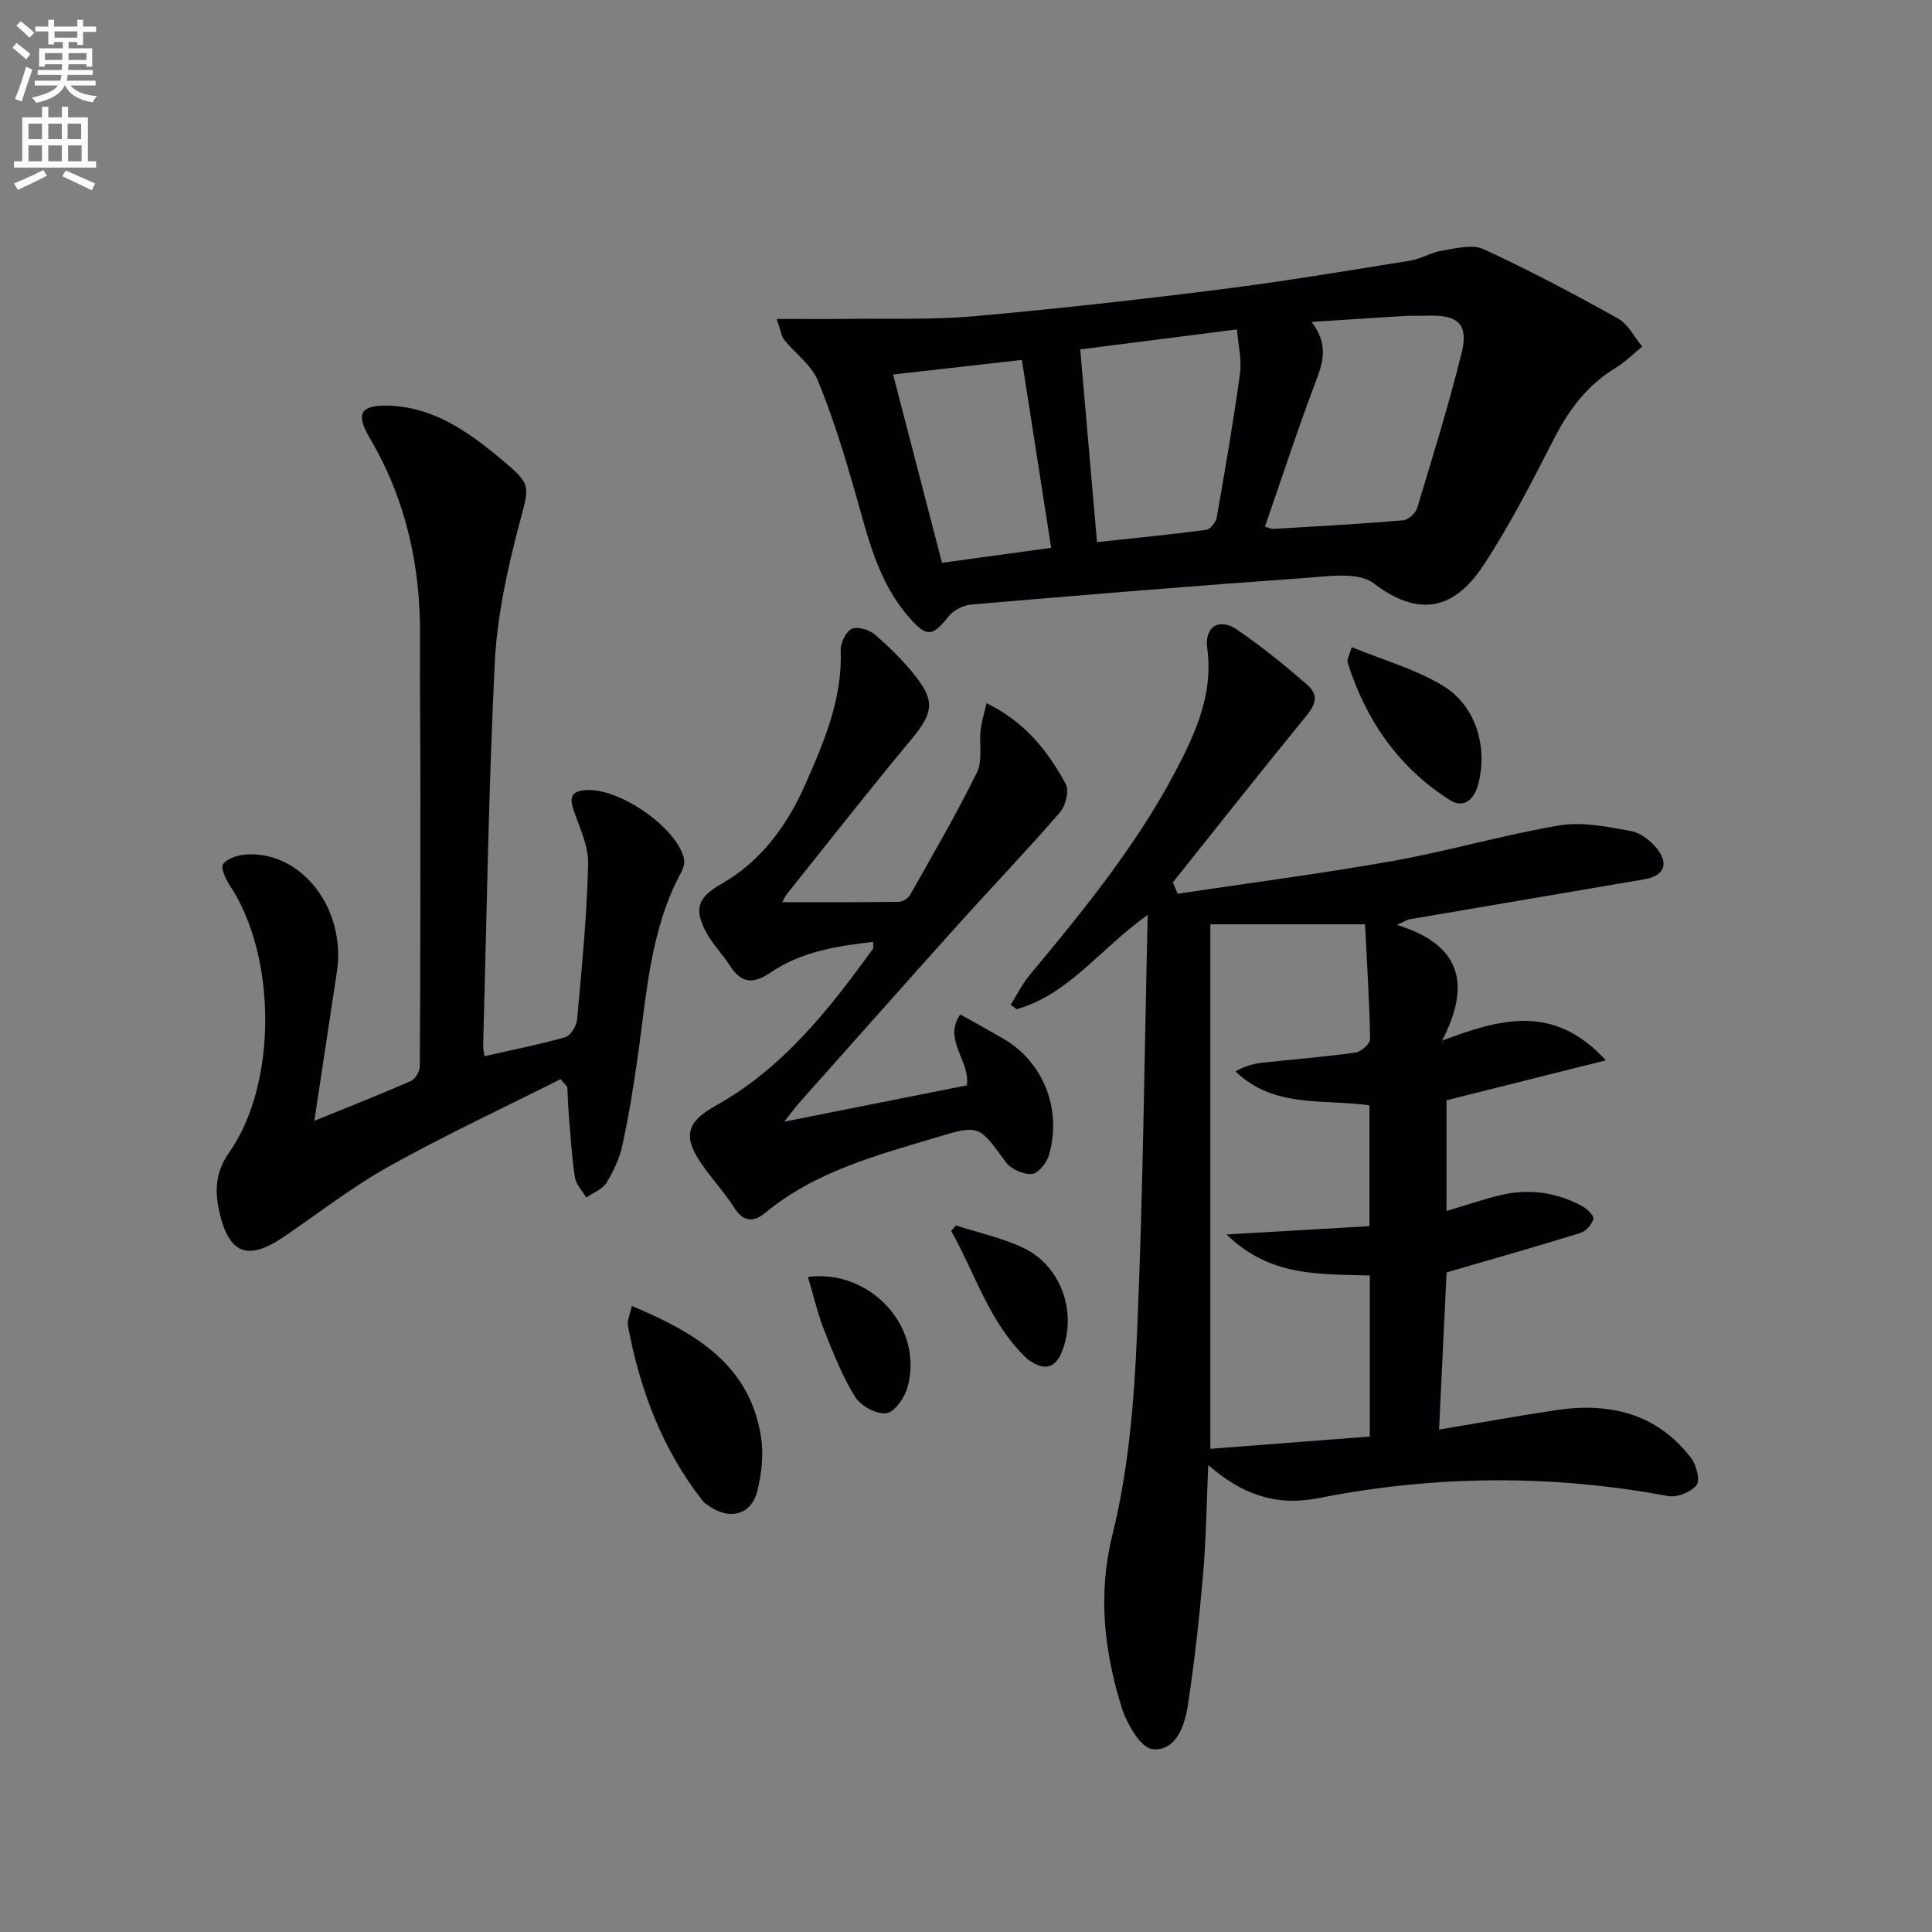
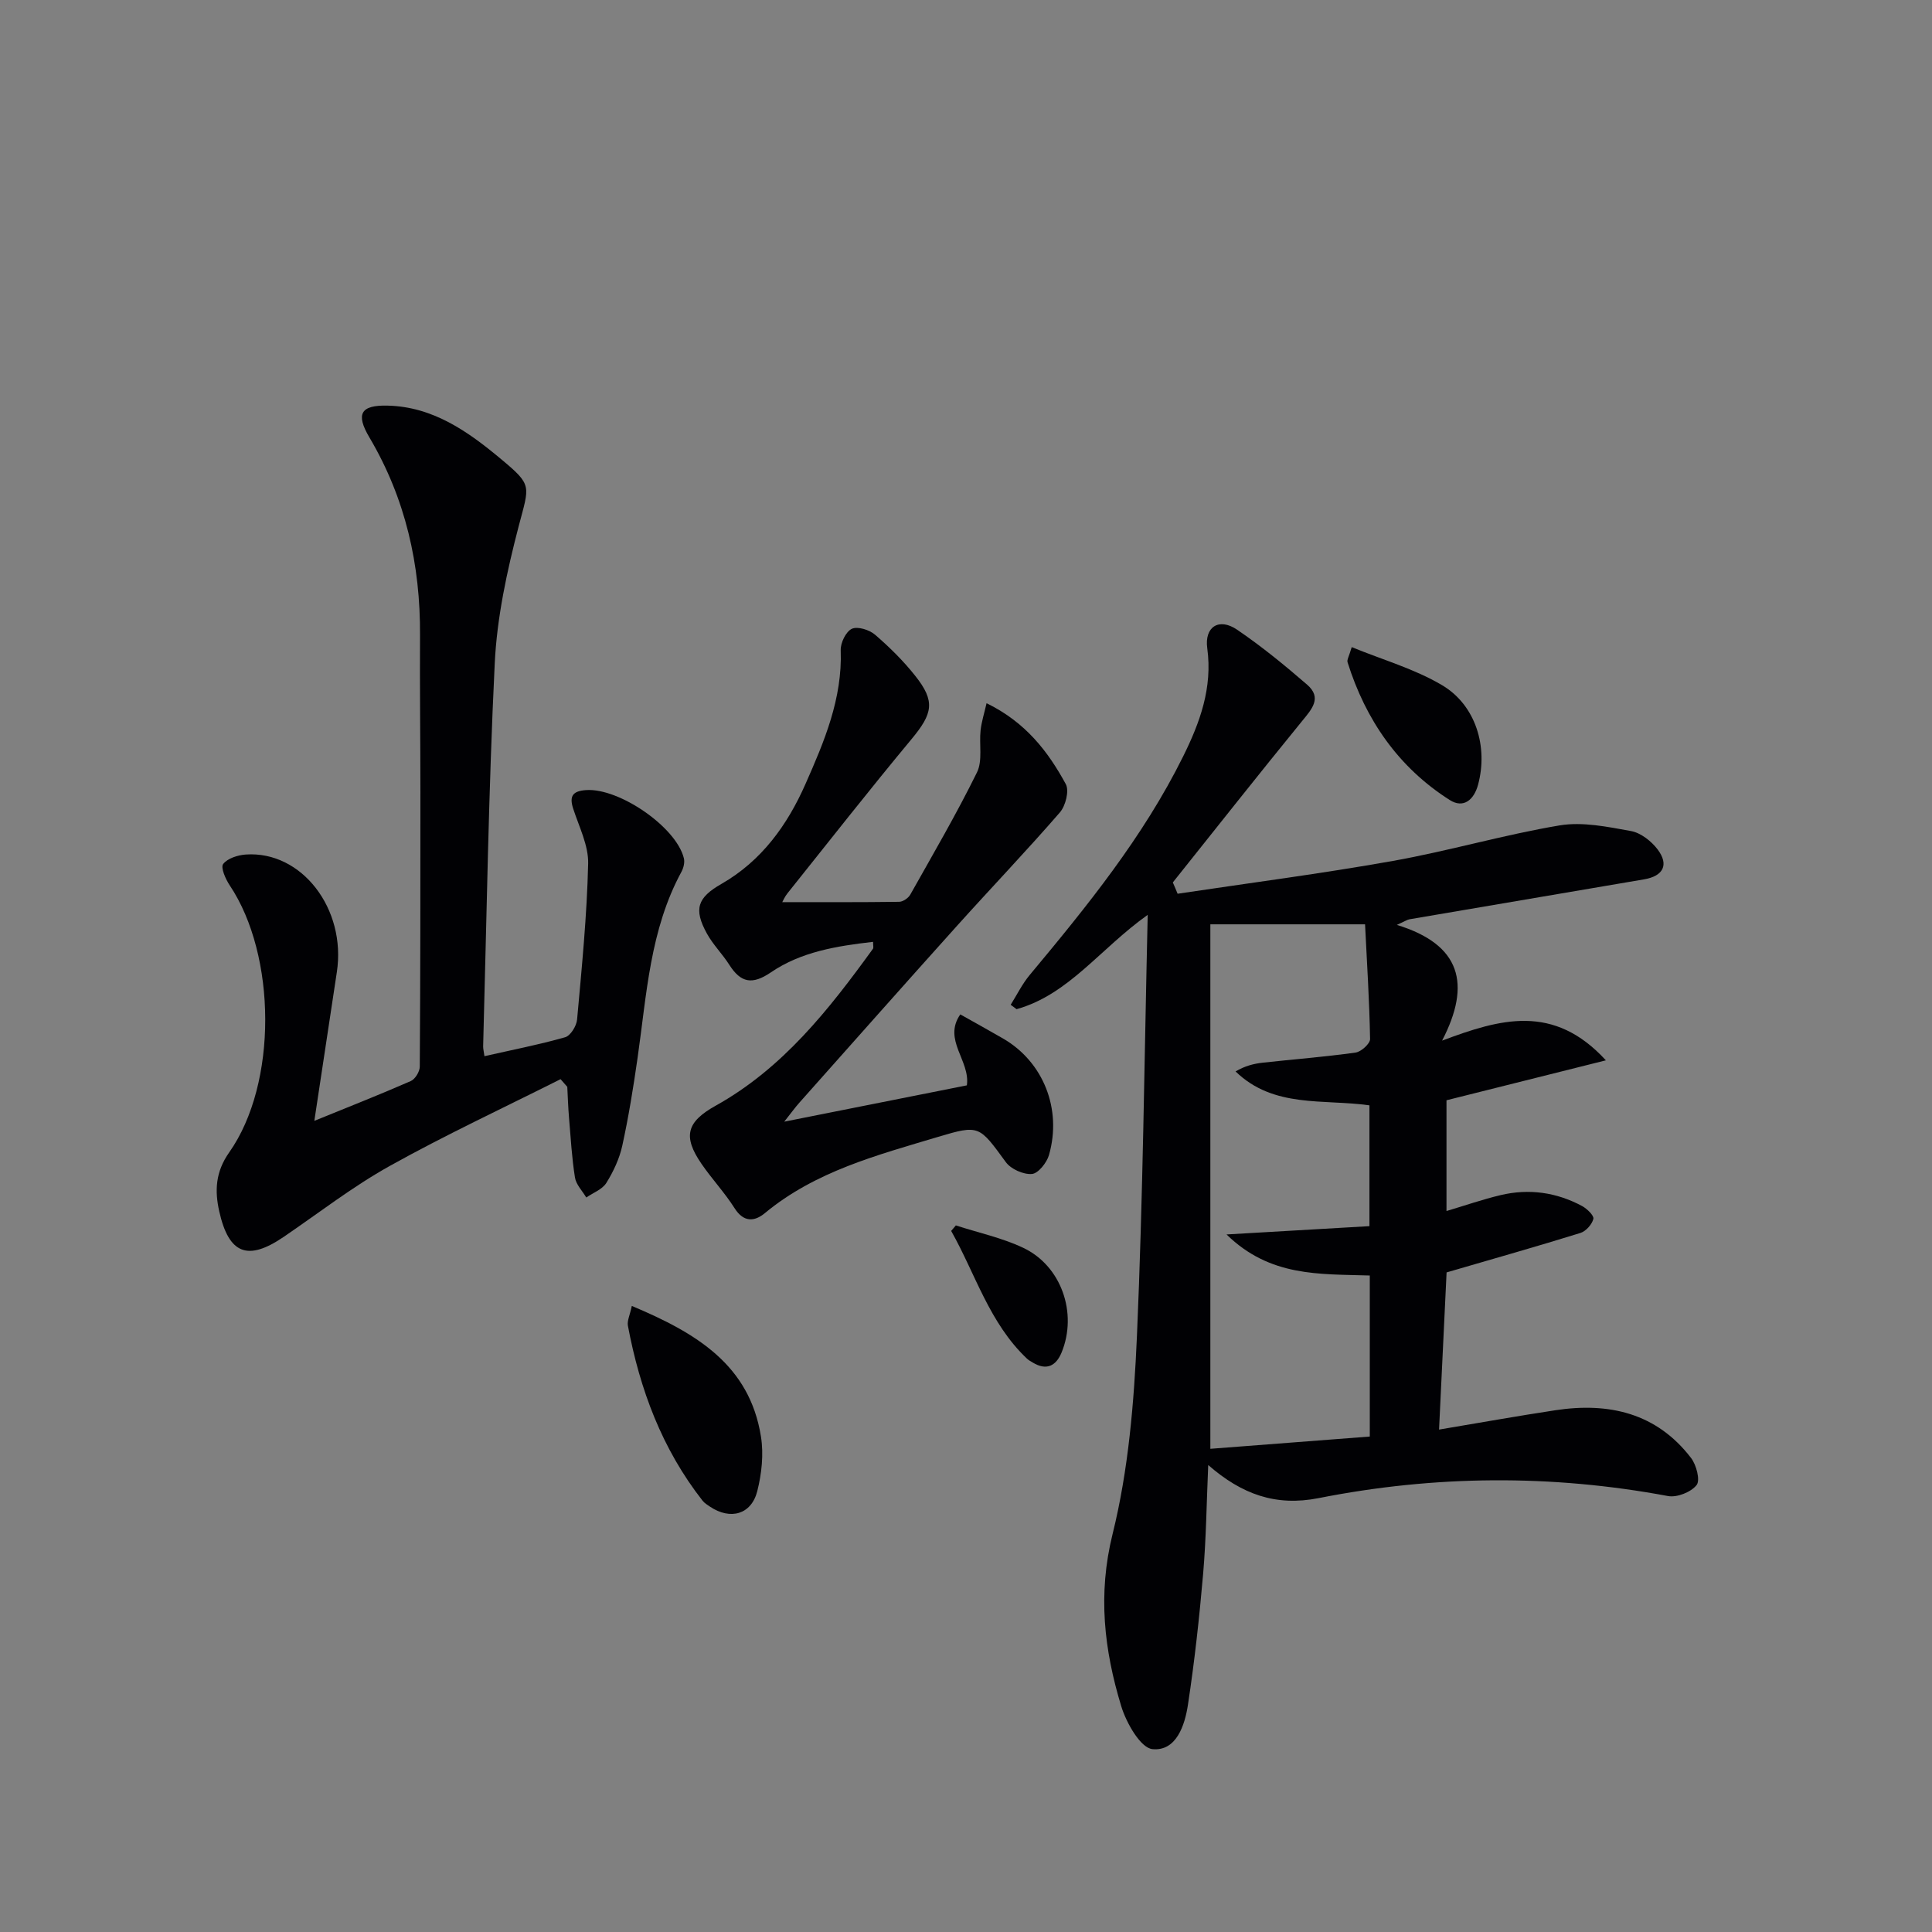
<svg xmlns="http://www.w3.org/2000/svg" enable-background="new 0 0 400 400" viewBox="0 0 400 400">
  <rect x="0" y="0" width="400" height="400" fill="#808080" stroke="none" />
-   <path d="m2.6 9.9.8-1c.9.7 1.9 1.4 2.9 2.3l-.9 1.1c-1.1-1-2-1.8-2.8-2.4zm.5 10.6c.9-2.1 1.6-4.3 2.3-6.7.4.2.8.4 1.3.6-.7 2.1-1.5 4.3-2.2 6.6zm.3-15.2.9-.9c1 .8 2 1.6 2.8 2.4l-1 1c-.9-.9-1.8-1.7-2.7-2.5zm12.6-1.2h1.2v1.4h2.7v1.1h-2.7v2.7h-1.2v-.6h-1.8v1.3h4.9v3.8h-1.2v-.5h-3.7c0 .4-.1.9-.1 1.2h5.1v1h-5.2c0 .5-.1.9-.2 1.2h6v1h-5.2c1.1 1.3 2.9 2 5.5 2.2-.4.4-.7.8-.9 1.3-2.9-.5-4.8-1.6-5.7-3.5h-.1c-.8 1.7-2.7 2.9-5.9 3.6-.2-.4-.6-.8-.9-1.1 2.8-.6 4.6-1.4 5.4-2.5h-4.8v-1h5.3c.1-.3.2-.7.2-1.2h-4.9v-1h5c0-.4 0-.8.1-1.2h-3.6v.5h-1.2v-3.8h4.9v-1.3h-1.8v.5h-1.2v-2.7h-2.7v-1h2.7v-1.4h1.2v1.4h4.8zm-6.7 8.3h3.6c0-.4 0-.9 0-1.4h-3.6zm1.9-4.6h4.8v-1.3h-4.7v1.3zm6.7 3.2h-3.7v1.4h3.7z" fill="#fbfcfa" />
-   <path d="m8.7 22.1h1.3v2.2h2.8v-2.2h1.3v2.2h4.1v9.1h1.7v1.3h-17v-1.3h1.7v-9.1h4.1zm.3 13.1.7 1.2c-1.8.9-3.8 1.9-6 2.9-.2-.4-.5-.8-.8-1.3 2.3-1 4.4-1.9 6.1-2.8zm-3.1-6.4h2.8v-3.2h-2.8zm0 4.6h2.8v-3.3h-2.8zm4.1-4.6h2.8v-3.2h-2.8zm0 4.6h2.8v-3.3h-2.8zm3.6 1.9c2.1.9 4.1 1.8 6.1 2.7l-.7 1.4c-2.2-1.1-4.2-2-6.1-2.9zm3.2-9.7h-2.8v3.2h2.8zm-2.7 7.8h2.8v-3.3h-2.8z" fill="#fbfcfa" />
  <g fill="#010104">
    <path d="m243.81 185.04c14.87-2.23 29.8-4.16 44.6-6.8 11.57-2.06 22.91-5.41 34.49-7.35 4.75-.79 9.92.29 14.78 1.17 2.03.37 4.21 2.09 5.51 3.8 2.4 3.18 1.18 5.52-2.8 6.2-16.19 2.77-32.39 5.5-48.58 8.27-.45.08-.86.37-2.61 1.16 13.28 4.06 15.44 12.26 9.37 23.96 12.01-4.5 23.07-7.75 33.91 4.08-11.64 2.92-22.13 5.54-33 8.27v22.93c3.8-1.13 7.45-2.4 11.19-3.29 5.87-1.4 11.57-.6 16.89 2.26 1.02.55 2.5 1.99 2.33 2.66-.29 1.15-1.54 2.55-2.68 2.91-8.98 2.79-18.04 5.35-27.71 8.17-.48 9.97-1.01 21-1.56 32.54 8.4-1.41 16.21-2.81 24.05-4 11.09-1.69 20.96.54 28.12 9.87 1.11 1.44 1.94 4.63 1.15 5.62-1.15 1.46-4.06 2.62-5.92 2.27-24.16-4.51-48.31-4.32-72.33.43-8.86 1.75-15.89-.77-22.86-6.85-.35 8-.43 15.26-1.05 22.47-.78 9.08-1.78 18.16-3.15 27.17-.65 4.29-2.43 9.65-7.34 9.18-2.47-.24-5.42-5.43-6.47-8.89-3.54-11.64-4.89-23.16-1.79-35.65 3.29-13.27 4.44-27.24 5.04-40.97 1.25-28.59 1.53-57.22 2.23-87.22-9.9 7.05-16.36 16.51-27.15 19.53-.41-.3-.81-.61-1.22-.91 1.3-2.07 2.39-4.31 3.94-6.17 11.84-14.2 23.48-28.53 31.75-45.22 3.5-7.06 6.13-14.24 5.01-22.43-.61-4.45 2.44-6.38 6.16-3.85 5.07 3.44 9.85 7.36 14.49 11.37 3.19 2.75 1 5.09-1.05 7.6-9.01 11.04-17.84 22.24-26.73 33.37.35.78.67 1.56.99 2.34zm39.79 79.04c-10.47-.33-20.65.31-29.66-8.5 10.69-.62 20.01-1.16 29.59-1.72 0-8.62 0-16.69 0-25.01-9.53-1.35-19.85.64-27.72-7.02 1.91-1.13 3.73-1.6 5.59-1.81 6.42-.71 12.87-1.2 19.26-2.1 1.16-.16 3.02-1.85 3-2.8-.14-7.93-.65-15.85-1.04-23.75-11.31 0-21.87 0-32.03 0v108.59c10.98-.84 21.99-1.69 33.01-2.54 0-11.46 0-22.24 0-33.34z" />
-     <path d="m160.81 66.03c5.66 0 10.38.05 15.11-.01 8.59-.11 17.23.21 25.77-.55 17.19-1.53 34.35-3.46 51.47-5.62 12.98-1.63 25.89-3.82 38.81-5.89 2.25-.36 4.34-1.72 6.59-2.07 2.85-.45 6.27-1.38 8.61-.3 9.48 4.37 18.72 9.27 27.84 14.36 2.09 1.17 3.35 3.83 4.99 5.81-1.82 1.48-3.51 3.2-5.5 4.41-5.75 3.49-9.56 8.47-12.61 14.39-4.62 8.98-9.2 18.05-14.74 26.45-5.14 7.79-12.13 11.87-22.75 3.76-3.21-2.45-9.51-1.44-14.33-1.1-23.01 1.63-46 3.53-68.98 5.49-1.66.14-3.69 1.2-4.72 2.49-3.31 4.15-4.43 4.35-8.02.31-6.78-7.62-8.77-17.28-11.49-26.69-2.2-7.61-4.53-15.24-7.57-22.54-1.33-3.19-4.63-5.53-6.91-8.36-.59-.71-.69-1.82-1.57-4.34zm101.09 43c.83.24 1.31.51 1.76.48 8.95-.54 17.91-1.03 26.84-1.78 1.06-.09 2.57-1.46 2.9-2.53 3.22-10.63 6.5-21.25 9.19-32.01 1.52-6.08-.67-8.06-7.09-7.83-1.5.05-3-.04-4.5.05-6.25.37-12.49.79-19.45 1.24 3.36 4.42 2.54 7.95 1.01 11.95-3.77 9.9-7.04 20-10.66 30.43zm-38.25-36.69c1.18 13.61 2.31 26.53 3.47 39.9 7.51-.81 15.06-1.55 22.59-2.54.86-.11 2.03-1.58 2.2-2.57 1.74-9.92 3.46-19.85 4.82-29.83.39-2.89-.38-5.95-.64-9.1-11.83 1.51-22.6 2.89-32.44 4.14zm-12.08 2.18c-9.32 1.06-18.1 2.05-26.66 3.02 3.4 13.09 6.75 26.02 10.12 38.98 7.46-1.02 15.09-2.07 22.6-3.1-2.04-13.1-4.04-25.95-6.06-38.9z" />
    <path d="m116.06 223.43c-11.81 5.94-23.81 11.53-35.35 17.96-7.67 4.27-14.69 9.73-21.97 14.69-7.44 5.07-11.36 3.59-13.35-5.29-.96-4.28-.78-8.17 2.07-12.21 10.04-14.25 9.8-40.79.1-55.28-.86-1.29-1.91-3.68-1.36-4.41.9-1.18 3.02-1.85 4.68-1.97 11.58-.81 20.85 11.25 18.86 24.34-1.51 9.97-3.02 19.95-4.66 30.8 6.99-2.85 13.53-5.42 19.97-8.24.91-.4 1.85-1.95 1.86-2.98.13-18.94.13-37.89.13-56.84 0-10.83-.14-21.66-.08-32.48.09-14.59-3-28.31-10.48-40.96-2.88-4.87-1.82-6.72 3.79-6.58 9.37.23 16.59 5.33 23.42 11.03 6.62 5.52 5.92 5.43 3.69 13.97-2.42 9.27-4.49 18.84-4.95 28.37-1.29 26.41-1.67 52.86-2.4 79.3-.01.49.13.98.27 2.02 5.64-1.28 11.24-2.37 16.71-3.92 1.11-.32 2.35-2.33 2.47-3.66.97-10.75 2.04-21.51 2.29-32.28.09-3.78-1.89-7.65-3.11-11.42-.85-2.64-.01-3.62 2.67-3.81 6.8-.49 18.68 7.62 20.26 14.12.21.85-.07 1.99-.5 2.79-6.54 12.04-7.2 25.43-9.09 38.56-.87 6.07-1.85 12.15-3.16 18.14-.59 2.7-1.84 5.37-3.31 7.73-.84 1.34-2.73 2.03-4.15 3.01-.81-1.37-2.11-2.67-2.34-4.14-.65-4.08-.88-8.23-1.23-12.36-.18-2.13-.25-4.27-.36-6.41-.45-.53-.92-1.06-1.39-1.59z" />
    <path d="m161.96 186.78c8.06 0 16.13.04 24.19-.07.8-.01 1.92-.77 2.32-1.5 4.71-8.37 9.56-16.68 13.8-25.29 1.2-2.44.43-5.8.75-8.72.2-1.78.76-3.52 1.24-5.61 8.11 3.96 12.73 10.01 16.4 16.75.75 1.37-.04 4.5-1.22 5.86-6.95 8.01-14.29 15.68-21.38 23.57-10.91 12.13-21.72 24.35-32.57 36.54-.84.94-1.58 1.97-3.12 3.92 13.41-2.67 25.67-5.11 37.81-7.52.73-5.14-5.03-9.41-1.36-14.69 3.18 1.79 6.05 3.37 8.88 5.01 8.27 4.8 12.22 14.54 9.48 24.11-.46 1.59-2.23 3.82-3.54 3.92-1.77.14-4.34-1.01-5.4-2.46-5.52-7.54-5.44-7.79-14.09-5.2-12.57 3.77-25.34 7.1-35.8 15.77-2.12 1.76-4.38 1.95-6.26-1.02-2.04-3.22-4.7-6.05-6.86-9.2-3.9-5.68-3.08-8.67 2.93-12.02 13.92-7.75 23.47-19.92 32.58-32.5.15-.21.02-.63.02-1.43-7.52.86-14.9 2.05-21.16 6.32-3.86 2.63-6.23 2.16-8.6-1.56-1.42-2.24-3.37-4.16-4.64-6.47-2.8-5.08-1.96-7.45 3.01-10.29 8.31-4.76 13.65-12.19 17.39-20.67 3.88-8.78 7.67-17.68 7.3-27.69-.06-1.53 1.07-3.87 2.3-4.45 1.19-.56 3.63.2 4.81 1.22 3.01 2.59 5.88 5.43 8.34 8.54 4.18 5.27 3.61 7.78-.78 13.07-8.72 10.49-17.14 21.23-25.66 31.89-.6.73-.97 1.63-1.11 1.87z" />
    <path d="m130.81 270.38c13.26 5.57 24.38 12.15 26.74 27.07.58 3.64.15 7.65-.76 11.26-1.23 4.87-5.58 6.05-9.79 3.23-.55-.37-1.15-.74-1.55-1.25-8.38-10.69-12.97-23.01-15.45-36.21-.19-1.01.4-2.15.81-4.1z" />
    <path d="m279.86 133.98c6.47 2.65 13.02 4.51 18.69 7.87 7.02 4.15 9.57 12.81 7.47 20.61-.85 3.15-3.02 4.98-5.86 3.18-10.63-6.76-17.41-16.58-21.16-28.52-.17-.51.3-1.21.86-3.14z" />
-     <path d="m167.28 264.36c13.05-1.62 24.06 10.49 20.6 22.91-.59 2.13-2.7 5.14-4.4 5.33-2.05.24-5.28-1.53-6.44-3.39-2.67-4.33-4.58-9.17-6.46-13.94-1.37-3.53-2.21-7.27-3.3-10.91z" />
-     <path d="m197.9 253.71c4.65 1.51 9.52 2.55 13.91 4.62 7.93 3.72 11.33 13.54 7.98 21.69-1.15 2.79-3.12 3.79-5.94 2.1-.42-.25-.87-.49-1.23-.83-7.8-7.38-10.65-17.52-15.69-26.44.32-.38.65-.76.97-1.14z" />
+     <path d="m197.9 253.71c4.65 1.51 9.52 2.55 13.91 4.62 7.93 3.72 11.33 13.54 7.98 21.69-1.15 2.79-3.12 3.79-5.94 2.1-.42-.25-.87-.49-1.23-.83-7.8-7.38-10.65-17.52-15.69-26.44.32-.38.65-.76.97-1.14" />
  </g>
</svg>